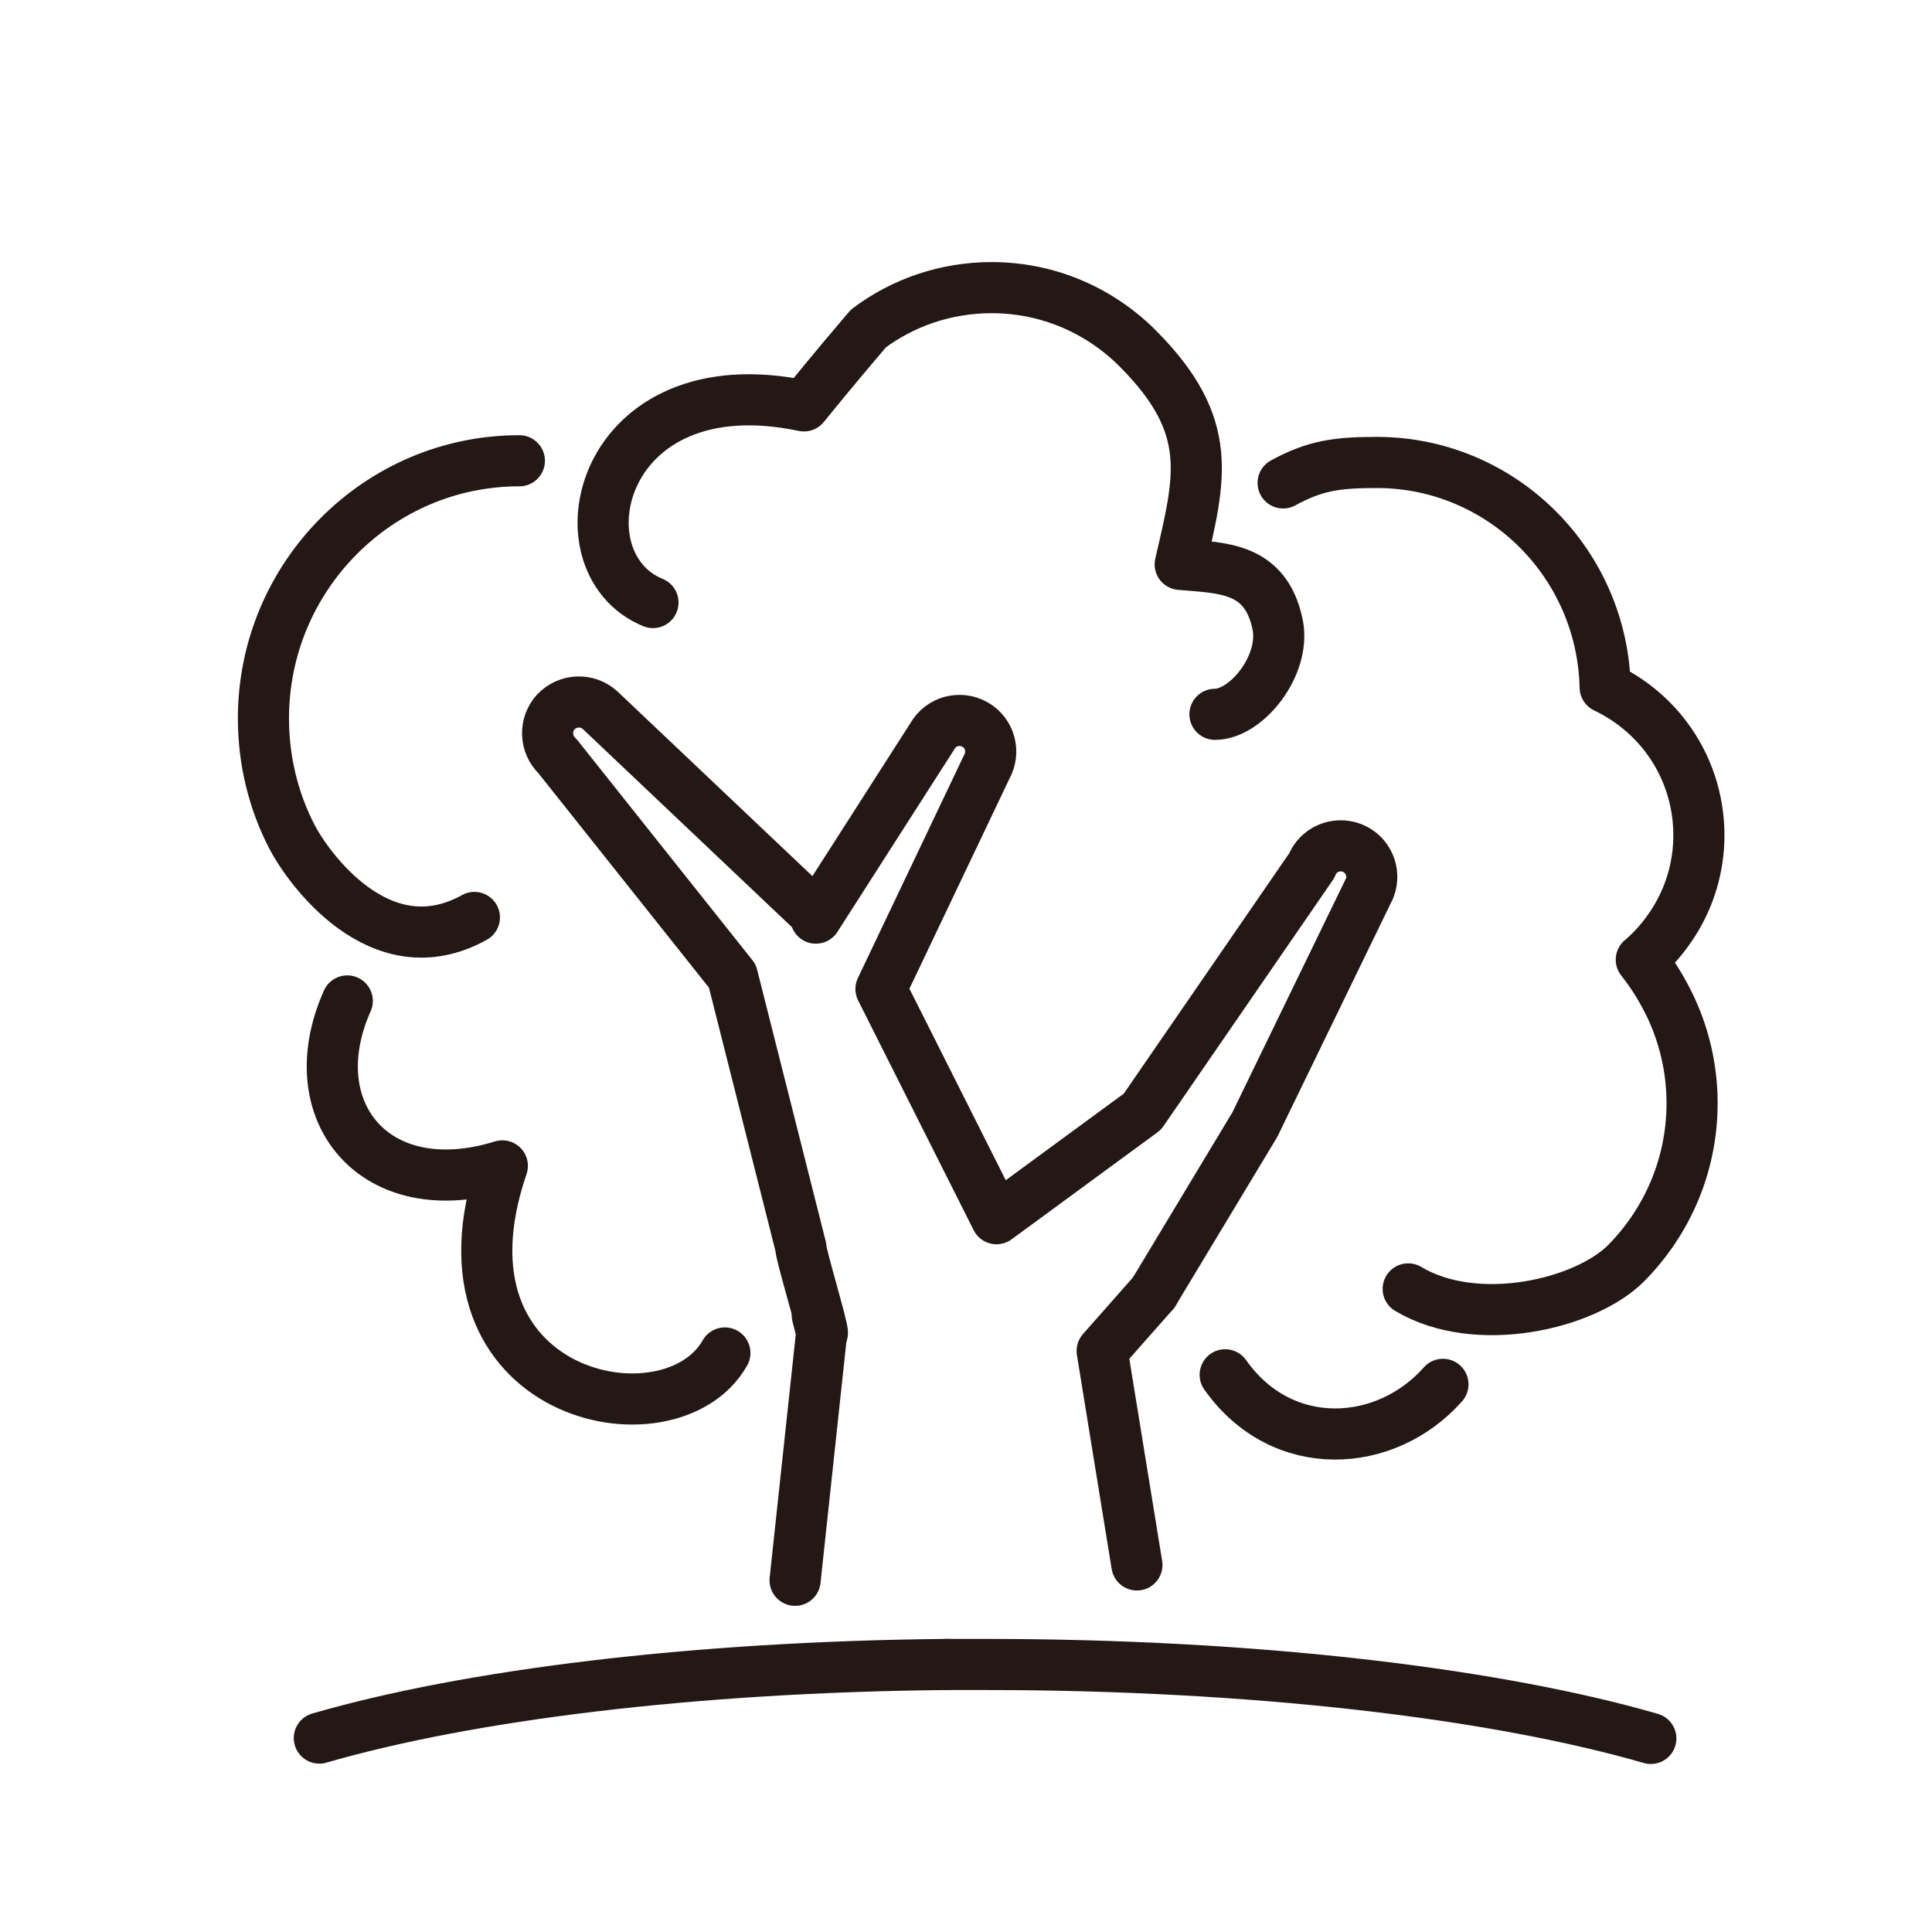
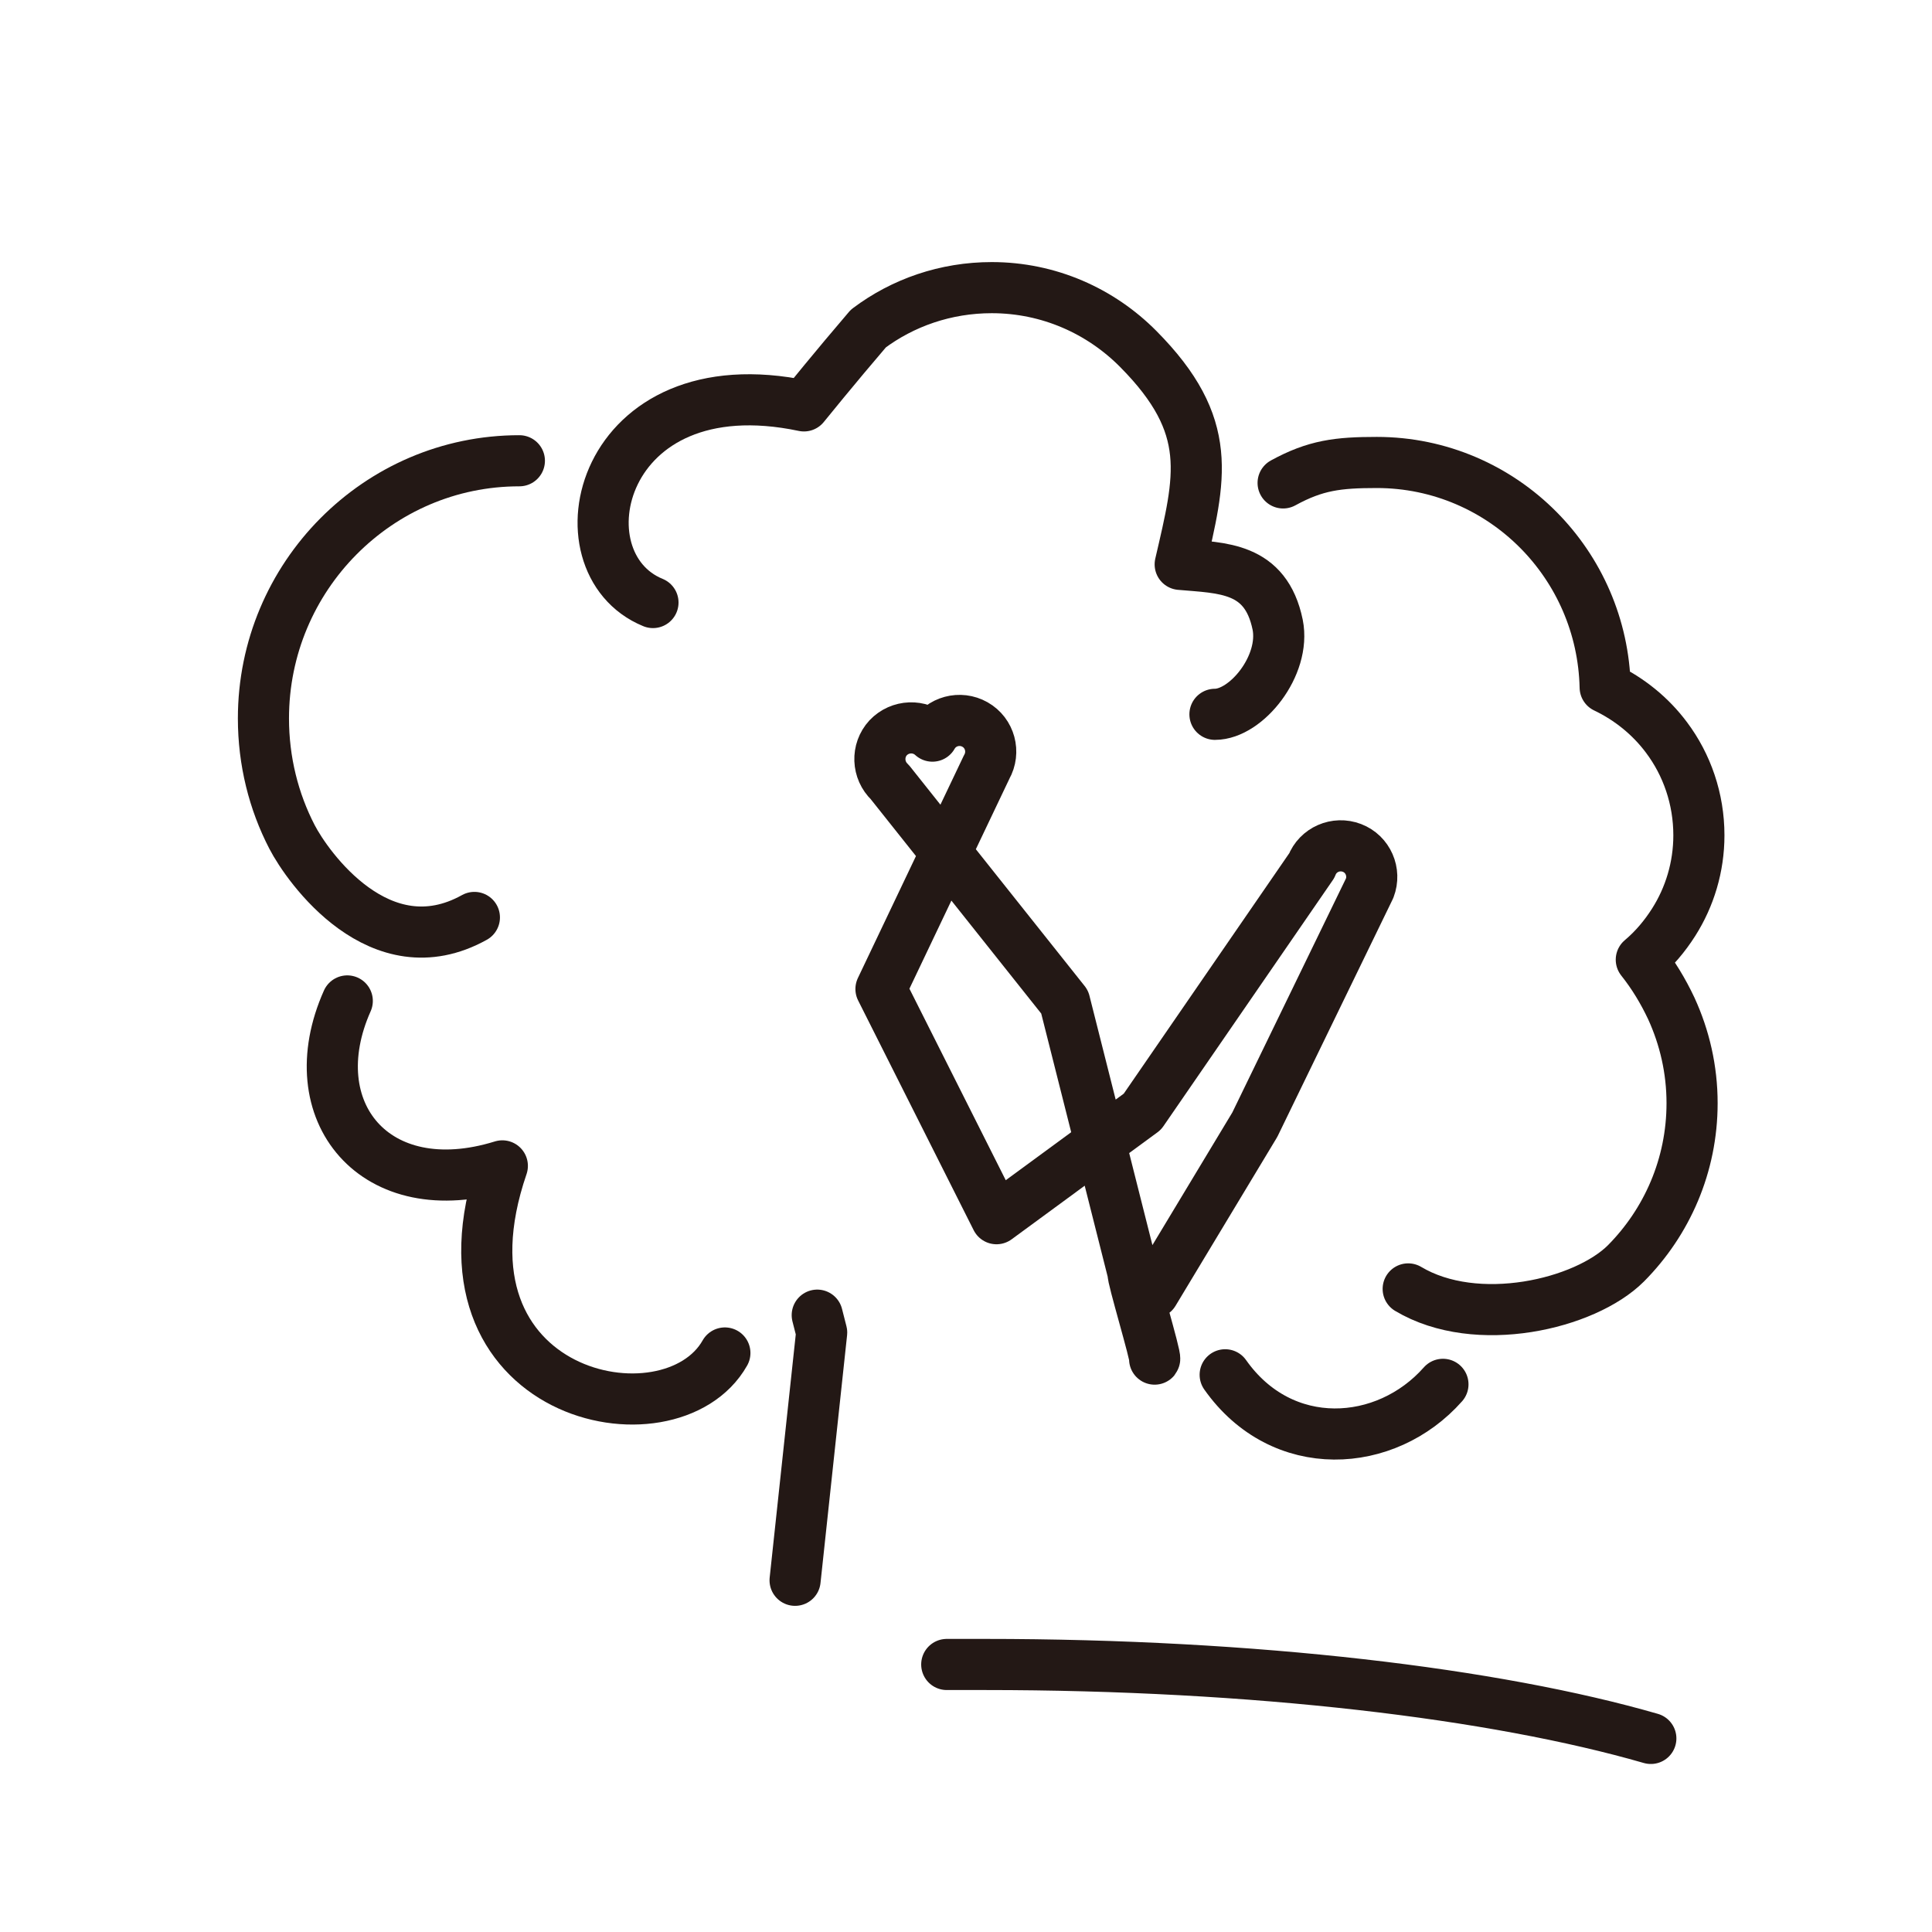
<svg xmlns="http://www.w3.org/2000/svg" id="_レイヤー_1" viewBox="0 0 56.69 56.69">
  <defs>
    <style>.cls-2-1{fill:none;stroke:#231815;stroke-linecap:round;stroke-linejoin:round;stroke-width:1.5px;}</style>
  </defs>
-   <path class="cls-2-1 icon-stroke-type" d="m33.85,37.93l2.97-4.93,3.37-6.94c.18-.47-.05-1-.52-1.18-.47-.18-1,.05-1.18.52l-4.97,7.22-4.28,3.14-3.39-6.74,3.1-6.51c.25-.44.1-1-.34-1.25-.44-.25-1-.1-1.25.34l-3.42,5.34-.05-.15-6.28-5.95c-.37-.34-.95-.32-1.3.05-.34.37-.32.95.05,1.3l5.13,6.45,2.01,7.96c-.05.05.68,2.46.63,2.52" />
-   <path class="cls-2-1 icon-stroke-type" d="m9.37,51c4.35-1.26,10.95-2.09,18.41-2.16" />
-   <polyline class="cls-2-1 icon-stroke-type" points="33.36 45.92 32.34 39.64 33.85 37.93" />
+   <path class="cls-2-1 icon-stroke-type" d="m33.85,37.93l2.97-4.93,3.37-6.94c.18-.47-.05-1-.52-1.18-.47-.18-1,.05-1.18.52l-4.97,7.22-4.28,3.14-3.39-6.74,3.1-6.51c.25-.44.1-1-.34-1.25-.44-.25-1-.1-1.25.34c-.37-.34-.95-.32-1.3.05-.34.37-.32.95.05,1.3l5.13,6.45,2.01,7.96c-.05.05.68,2.46.63,2.52" />
  <path class="cls-2-1 icon-stroke-type" d="m35.95,40.34c1.67,2.37,4.72,2.17,6.39.28" />
  <path class="cls-2-1 icon-stroke-type" d="m41.32,37.82c2.01,1.2,5.19.45,6.39-.75,1.2-1.21,1.94-2.87,1.94-4.7,0-.99-.22-1.93-.61-2.78-.24-.51-.53-.99-.88-1.43.37-.31.69-.69.95-1.1.47-.74.74-1.62.74-2.55,0-1.07-.35-2.07-.95-2.87-.47-.63-1.09-1.13-1.8-1.47-.04-1.8-.78-3.43-1.96-4.62-1.21-1.22-2.89-1.98-4.74-1.98-1.14,0-1.8.08-2.75.6" />
  <polyline class="cls-2-1 icon-stroke-type" points="23.98 38.59 24.11 39.1 23.33 46.37" />
  <path class="cls-2-1 icon-stroke-type" d="m21.27,39.7c-1.6,2.83-8.86,1.31-6.53-5.49-3.74,1.16-5.99-1.61-4.55-4.84" />
  <path class="cls-2-1 icon-stroke-type" d="m13.92,26.92c-2.77,1.54-4.9-1.49-5.35-2.36-.54-1.04-.84-2.23-.84-3.48,0-2.08.84-3.97,2.2-5.34,1.36-1.37,3.23-2.22,5.31-2.22" />
  <path class="cls-2-1 icon-stroke-type" d="m19.16,17.68c-2.86-1.17-1.6-7.04,4.43-5.77,0,0,.93-1.15,1.89-2.27,1.01-.76,2.27-1.2,3.62-1.2,1.68,0,3.2.69,4.3,1.8,2.25,2.27,1.82,3.77,1.23,6.32,1.23.11,2.51.07,2.86,1.77.24,1.2-.92,2.63-1.84,2.63" />
  <path class="cls-2-1 icon-stroke-type" d="m27.78,48.84c.37,0,.75,0,1.13,0,7.91,0,14.96.85,19.53,2.17" />
</svg>